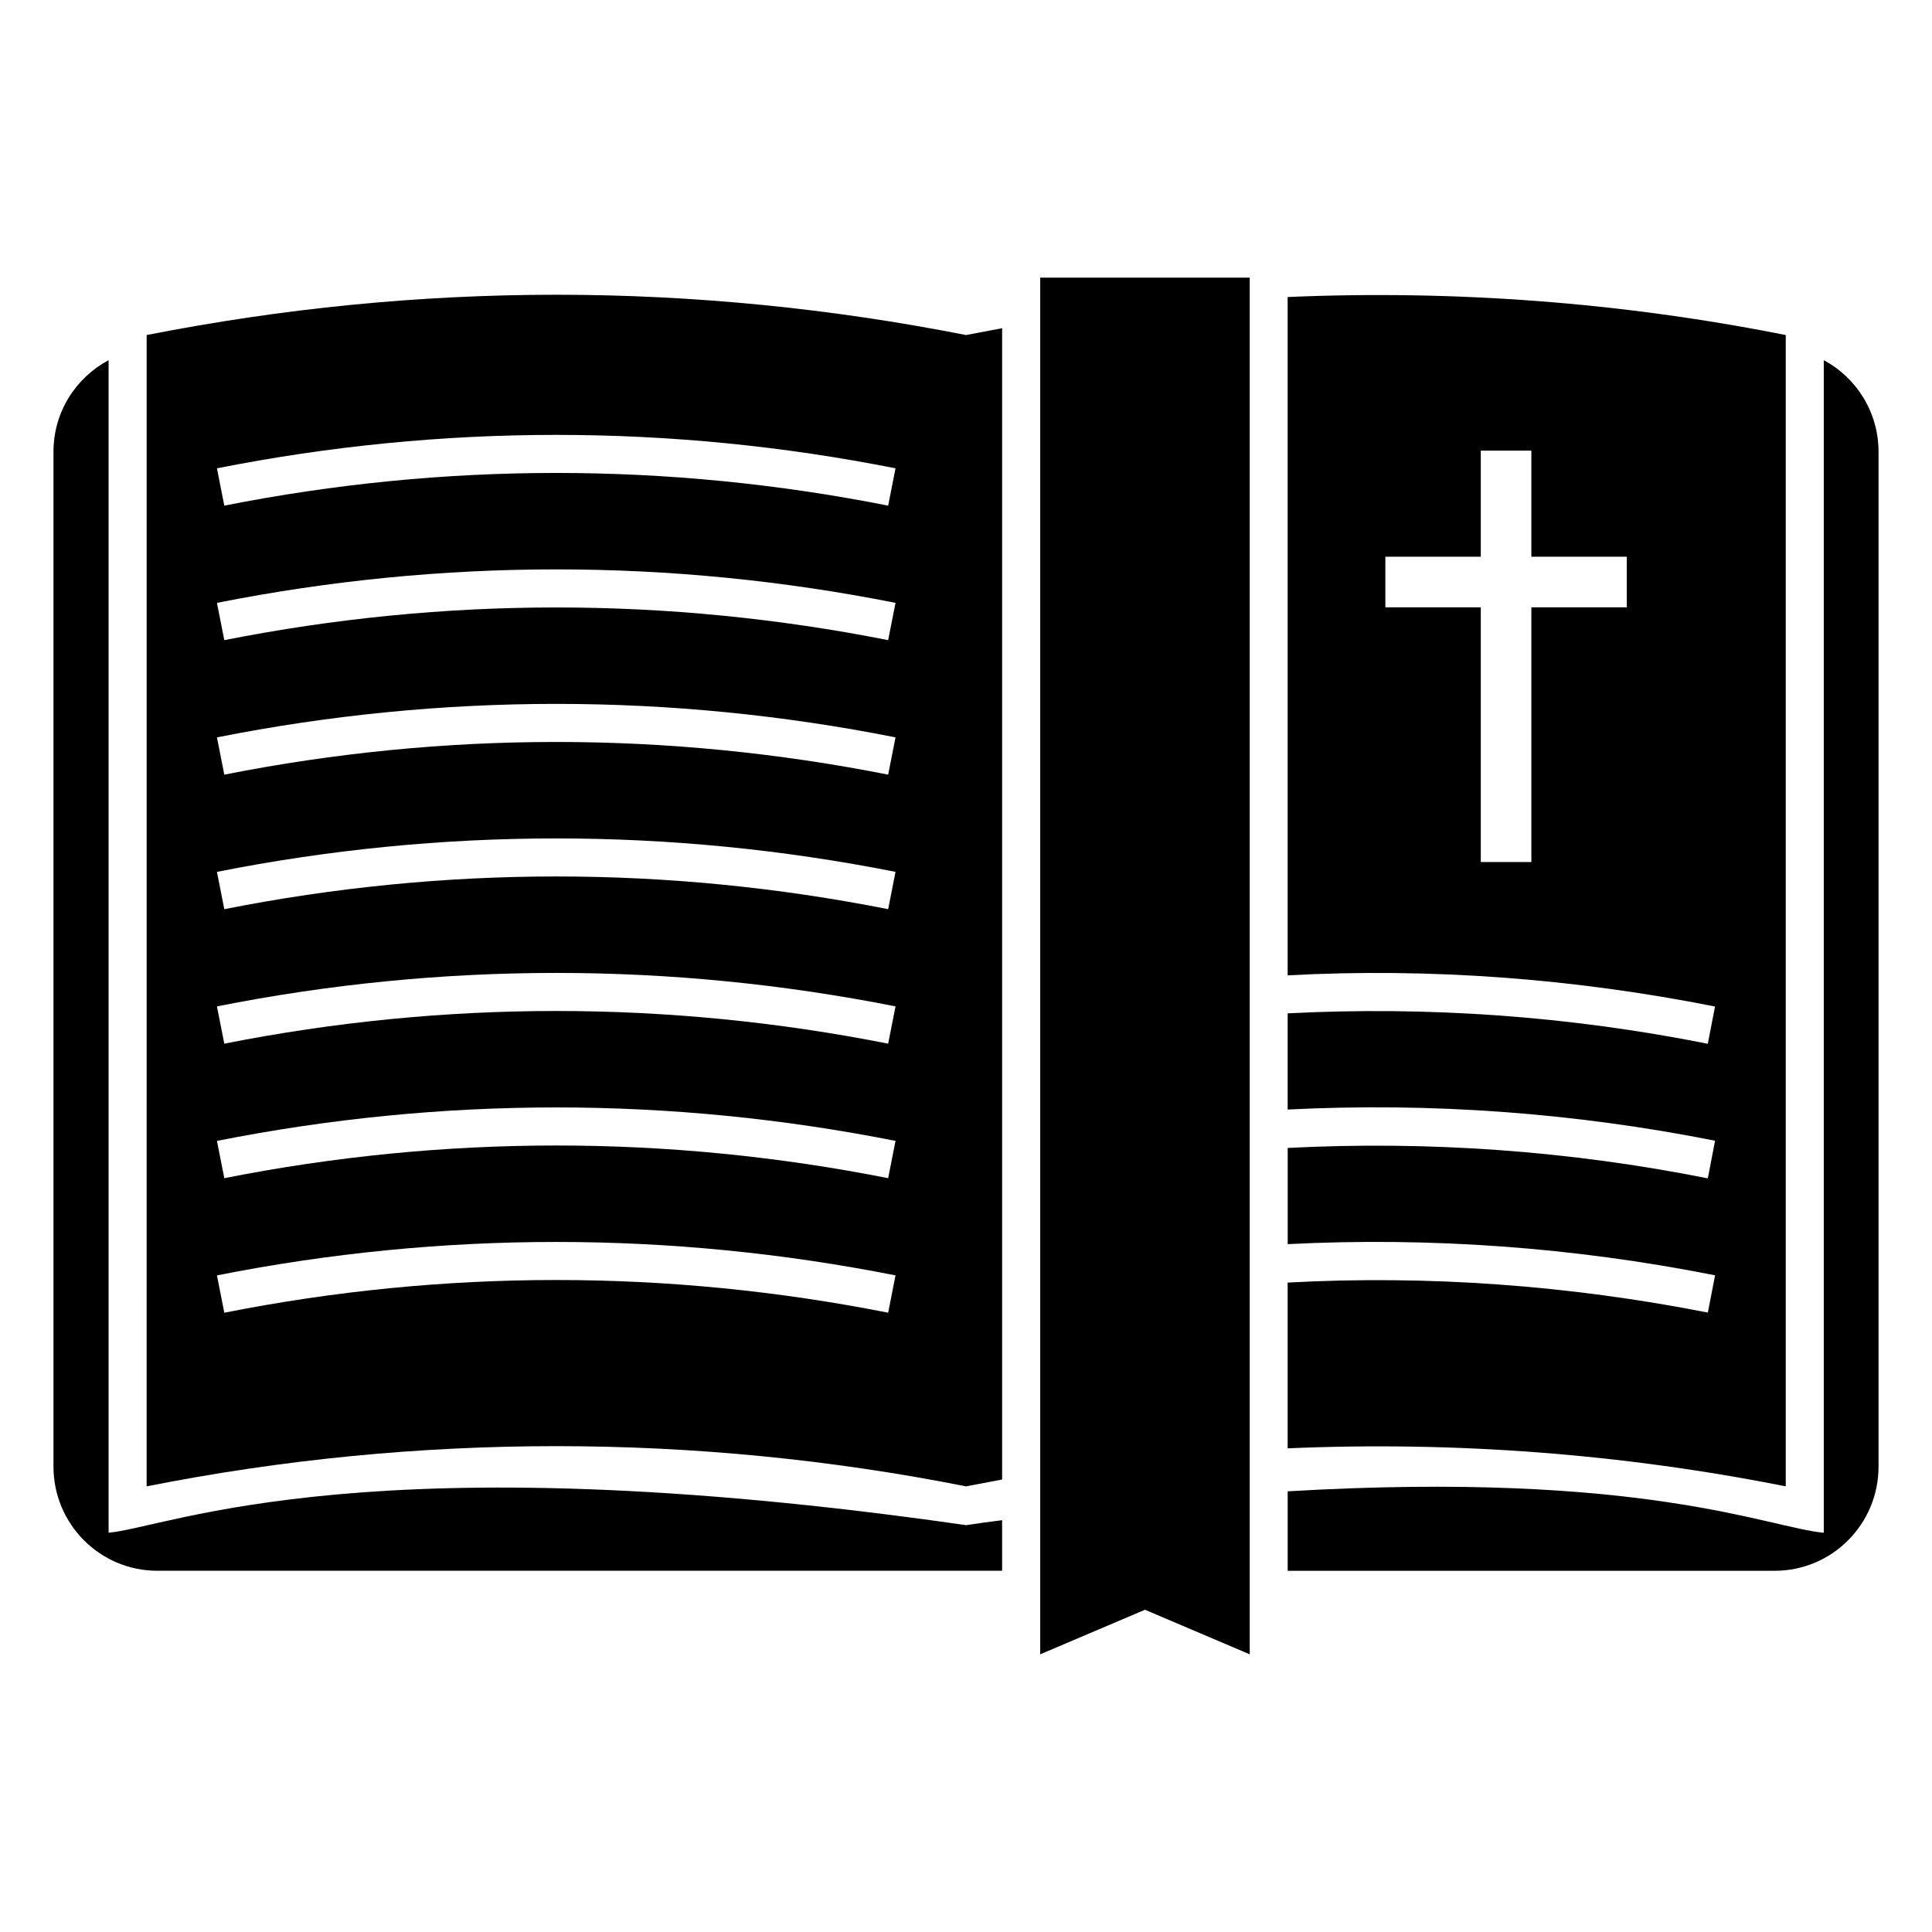
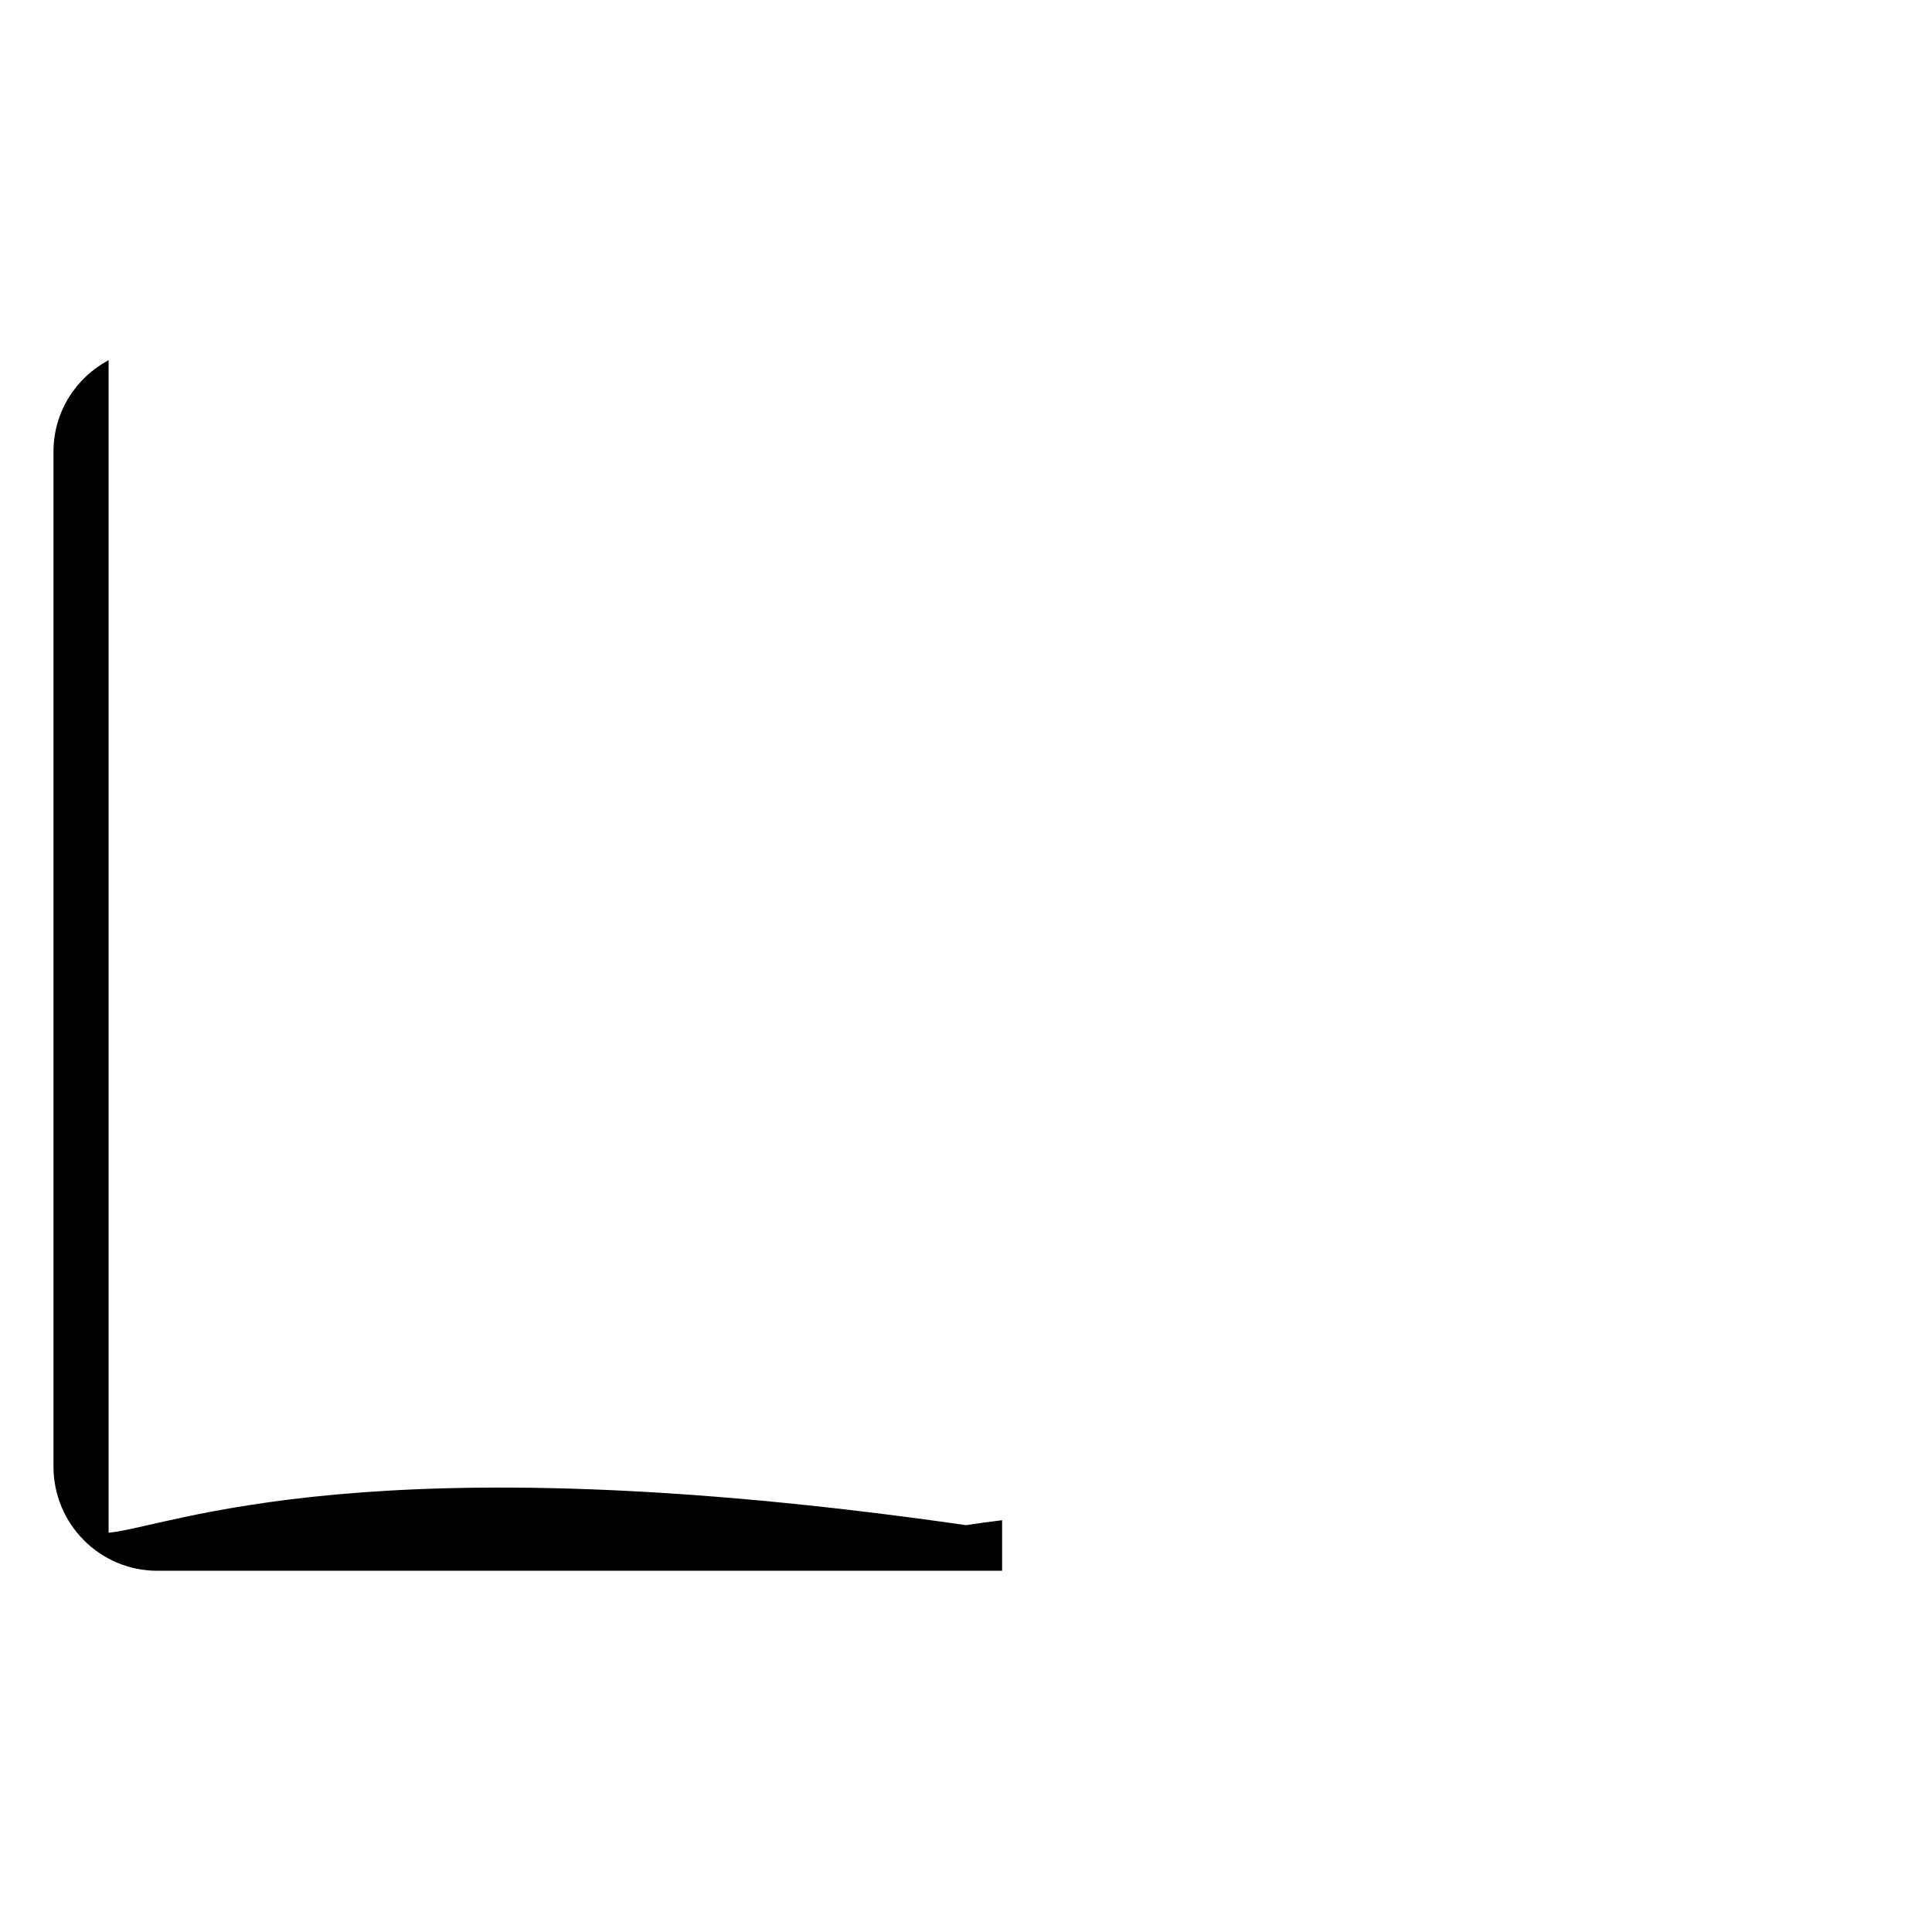
<svg xmlns="http://www.w3.org/2000/svg" fill="#000000" width="800px" height="800px" version="1.1" viewBox="144 144 512 512">
  <g>
    <path d="m409.57 546.87c-3.121 0.402-6.348 0.809-9.57 1.312-158.3-22.773-210.59 0.402-227.22 2.012v-310.75c-8.664 4.637-14.609 13.703-14.609 24.285v268.93c0 15.215 12.293 27.609 27.508 27.609h223.89z" />
-     <path d="m627.32 239.45v310.75c-14.914-1.41-47.961-16.523-142.07-10.984v21.059h129.07c15.219 0.004 27.512-12.391 27.512-27.605v-268.93c0-10.48-5.844-19.648-14.512-24.281z" />
-     <path d="m182.86 537.9c71.539-14.207 145.5-14.207 217.14 0 3.223-0.605 6.348-1.211 9.574-1.812v-305.11c-3.223 0.605-6.348 1.207-9.57 1.812-35.77-7.055-72.246-10.68-108.52-10.68-36.477 0-72.754 3.625-108.62 10.68zm198.46-269.79-1.949 9.891c-58.359-11.555-117.55-11.555-175.93 0l-1.949-9.891c59.652-11.812 120.18-11.812 179.83 0zm0 35.656-1.949 9.879c-58.359-11.543-117.55-11.551-175.93 0l-1.949-9.879c59.645-11.824 120.17-11.836 179.83 0zm0 35.645-1.949 9.879c-58.359-11.543-117.55-11.551-175.93 0l-1.949-9.879c59.645-11.824 120.17-11.836 179.83 0zm0 35.641-1.949 9.891c-58.359-11.559-117.55-11.559-175.93 0l-1.949-9.891c59.652-11.812 120.18-11.812 179.83 0zm0 35.652-1.949 9.879c-58.359-11.547-117.55-11.547-175.93 0l-1.949-9.879c59.645-11.824 120.17-11.824 179.83 0zm0 35.648-1.949 9.879c-58.359-11.547-117.55-11.547-175.93 0l-1.949-9.879c59.645-11.828 120.17-11.828 179.83 0zm0 35.641-1.949 9.891c-58.359-11.551-117.55-11.562-175.93 0l-1.949-9.891c59.652-11.82 120.18-11.809 179.83 0z" />
-     <path d="m485.24 483.89v43.934c44.133-1.914 88.469 1.41 132 10.078v-305.11c-43.527-8.664-87.863-11.992-132-10.078v179.76c37.785-2.016 75.672 0.805 113.26 8.262l-1.914 9.875c-36.879-7.356-74.16-9.977-111.34-8.062v25.492c37.785-1.914 75.672 0.805 113.26 8.262l-1.914 9.977c-36.879-7.356-74.16-9.977-111.34-8.062v25.492c37.785-1.914 75.672 0.805 113.26 8.262l-1.914 9.875c-36.879-7.246-74.16-9.969-111.34-7.953zm89.879-178.95h-25.293v67.512h-13.402v-67.512h-25.293v-13.402h25.293v-28.113h13.402v28.113h25.293z" />
-     <path d="m447.43 570.6 27.762 11.812v-364.83h-55.527v364.83z" />
  </g>
</svg>